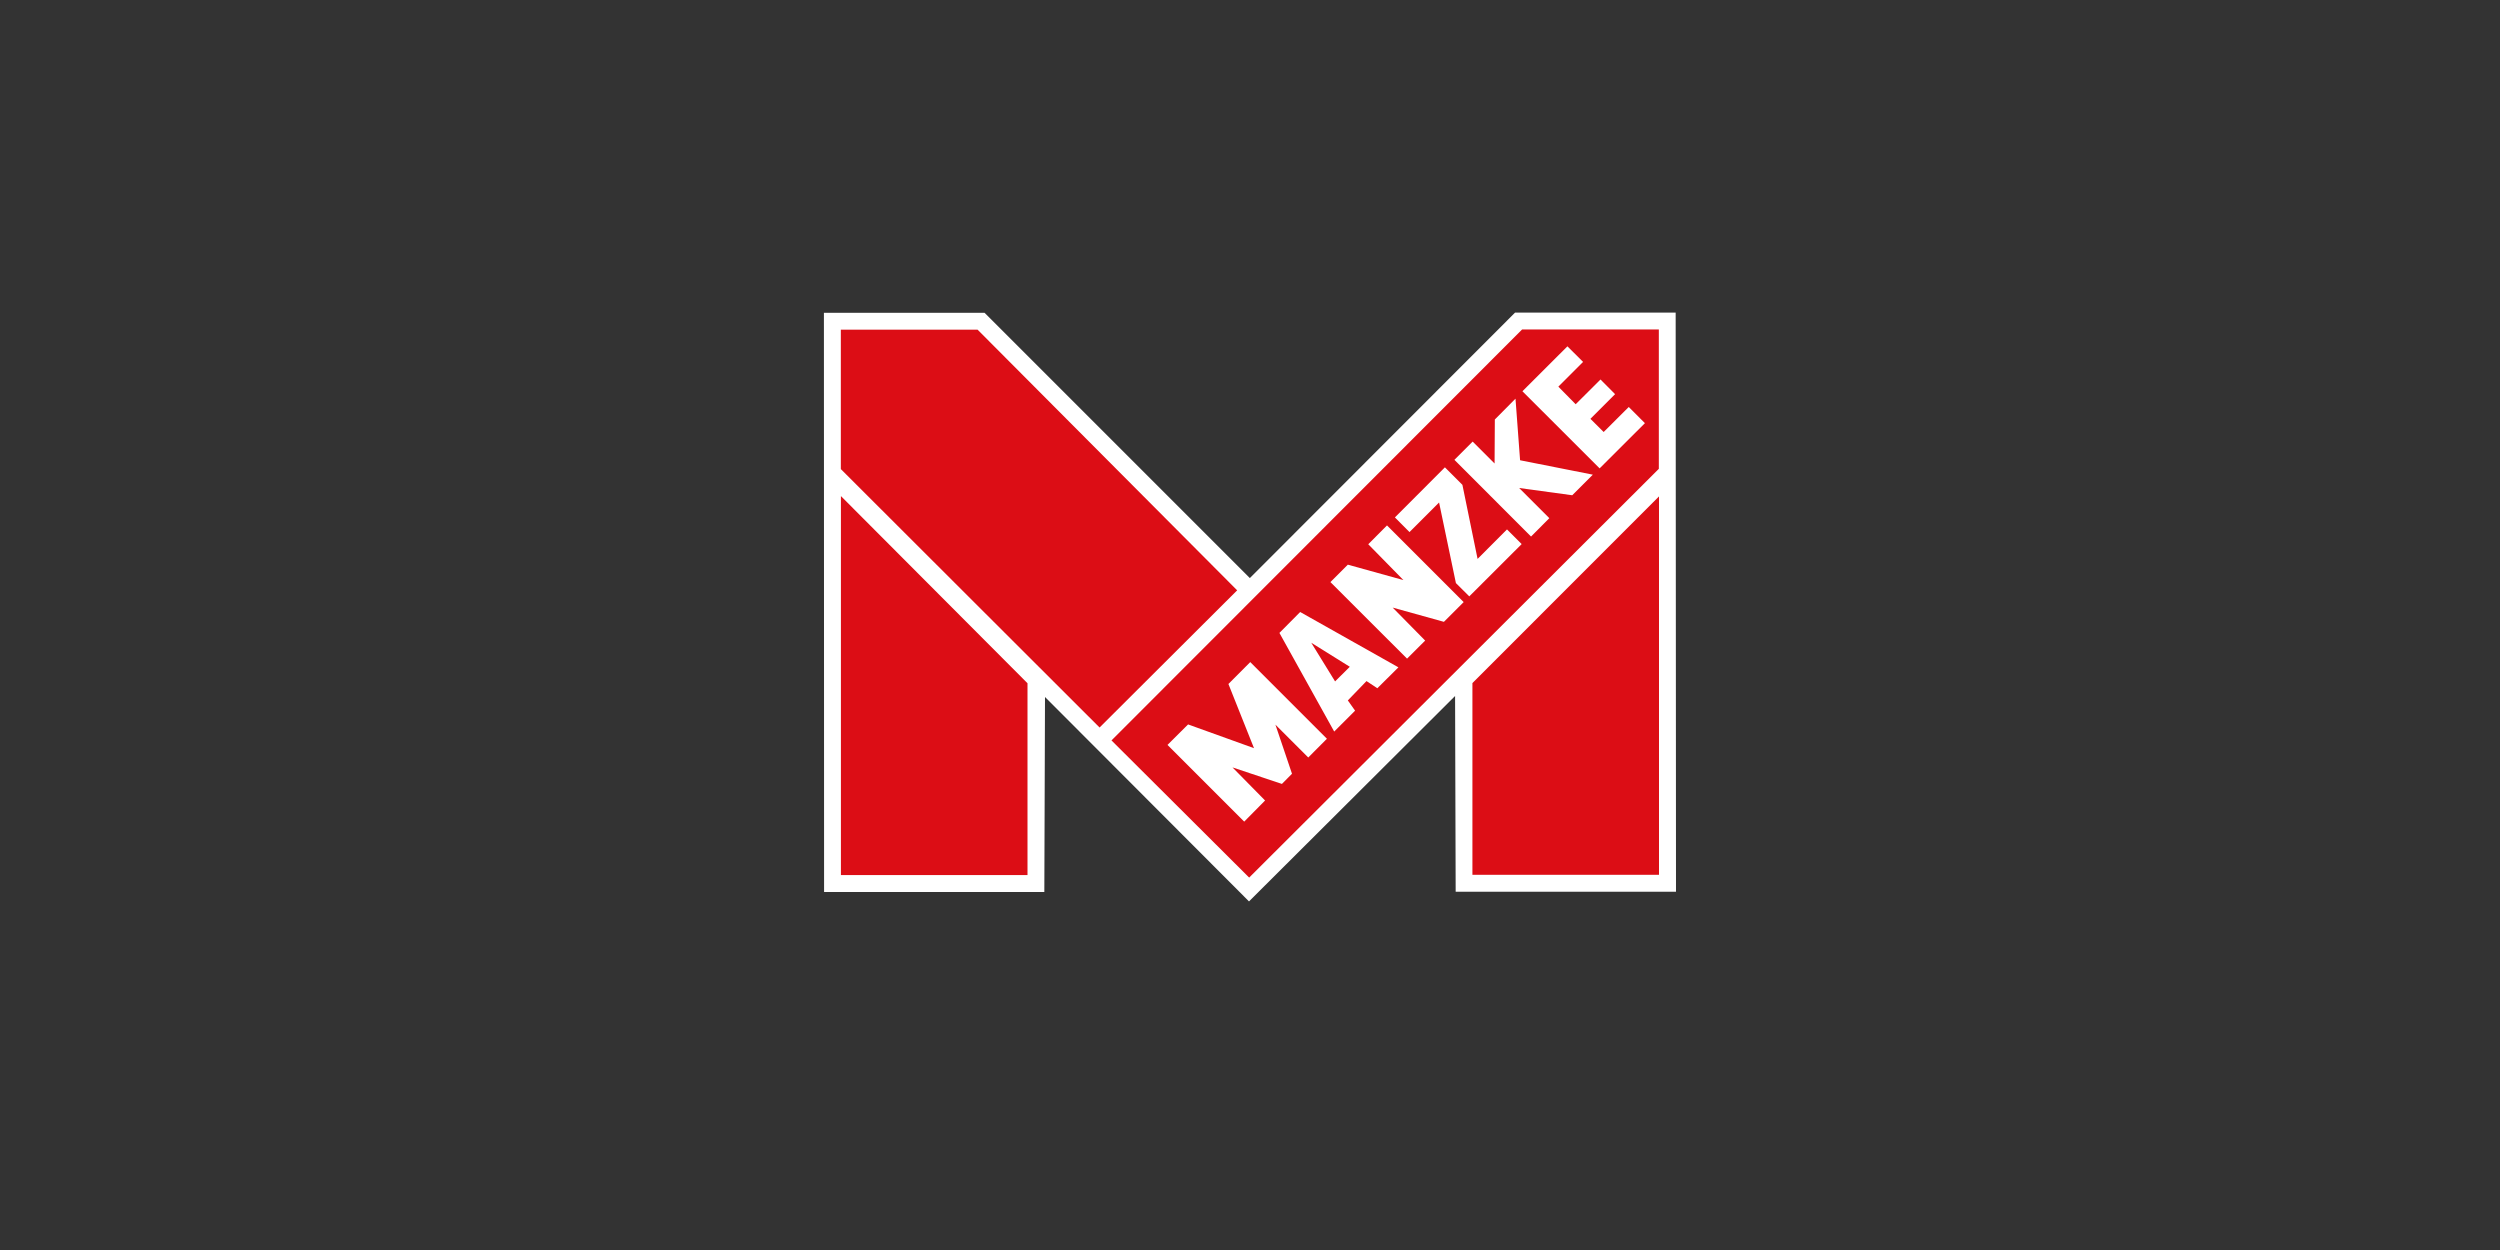
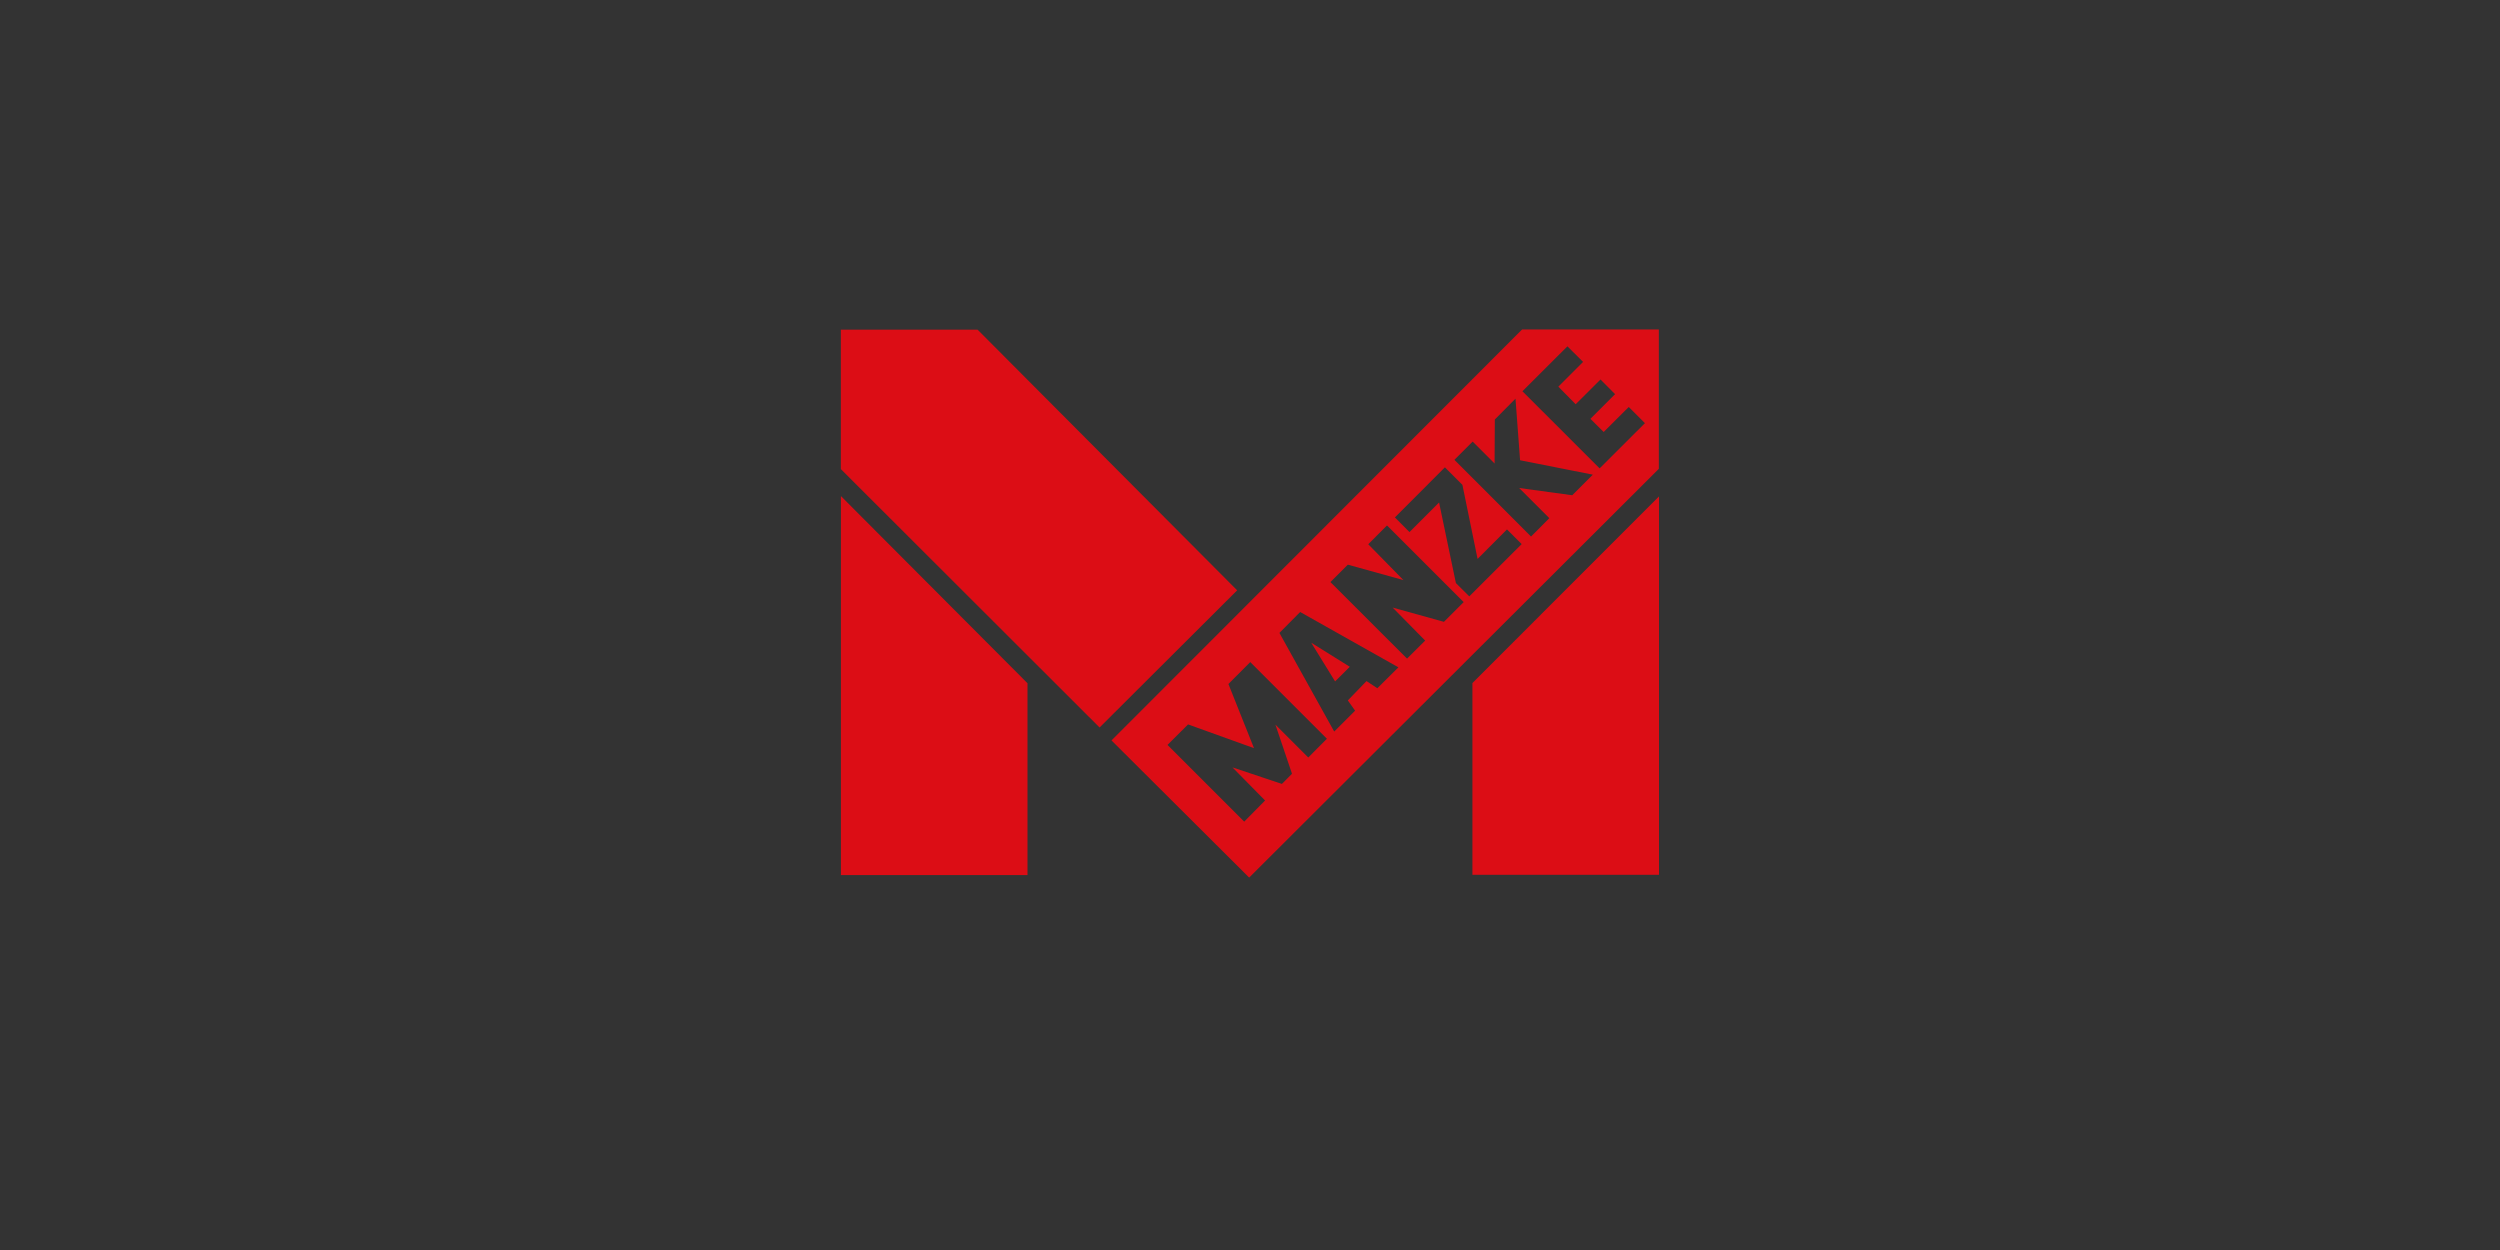
<svg xmlns="http://www.w3.org/2000/svg" viewBox="0 0 300 150" id="Ebene_1">
  <rect x="0" y="0" width="300" height="150" fill="#333333" stroke="none" />
  <defs>
    <style>.cls-1{fill:#dc0d15;fill-rule:evenodd;}.cls-2{fill:#fff;}</style>
  </defs>
-   <path d="M125.41,83.65l24.47,24.52,24.73-24.65.07,23.49h26.44s-.04-69.5-.04-69.5h-19.27s-31.83,31.86-31.83,31.86l-31.83-31.83h-19.28s.02,69.5.02,69.5h26.43l.08-23.39Z" class="cls-2" />
  <path d="M176.69,81.97l22.39-22.4v45.41s-22.39,0-22.39,0v-23.01ZM100.89,39.56h16.42s31.15,31.28,31.15,31.28l-16.51,16.46-31.05-31.01v-16.73ZM100.91,59.53l22.39,22.46v23.02s-22.39,0-22.39,0v-45.48ZM199.06,39.54v16.72s-49.16,49.05-49.16,49.05l-16.52-16.46,49.27-49.31h16.41ZM191.96,56.2l5.43-5.42-1.94-1.94-3.01,3-1.59-1.58,2.96-2.96-1.75-1.76-2.98,2.97-2.08-2.11,2.97-2.97-1.88-1.87-5.4,5.39,9.27,9.26ZM183.73,64.38l2.19-2.2-3.62-3.62,6.37.87,2.47-2.47-8.73-1.73-.55-7.39-2.48,2.5-.03,5.28-2.63-2.63-2.19,2.19,9.2,9.21ZM176.32,71.56l6.28-6.27-1.76-1.76-3.53,3.54-1.82-8.89-2.1-2.1-6,6.01,1.75,1.76,3.55-3.55,2.02,9.67,1.6,1.59ZM168.84,79.04l2.18-2.17-3.9-3.96,6.15,1.71,2.37-2.37-9.2-9.2-2.25,2.26,4.22,4.3-6.67-1.85-2.09,2.09,9.21,9.2ZM160.1,87.79l2.51-2.51-.87-1.23,2.24-2.32,1.3.86,2.53-2.51-11.79-6.64-2.49,2.51,6.57,11.83ZM161.97,80.02l-1.76,1.75-2.86-4.64,4.62,2.88ZM149.31,98.59l2.5-2.53-3.91-3.97,5.93,1.98,1.21-1.22-1.99-5.89,3.94,3.94,2.24-2.25-9.2-9.2-2.62,2.63,3.07,7.7-7.91-2.85-2.47,2.46,9.21,9.21Z" class="cls-1" />
</svg>